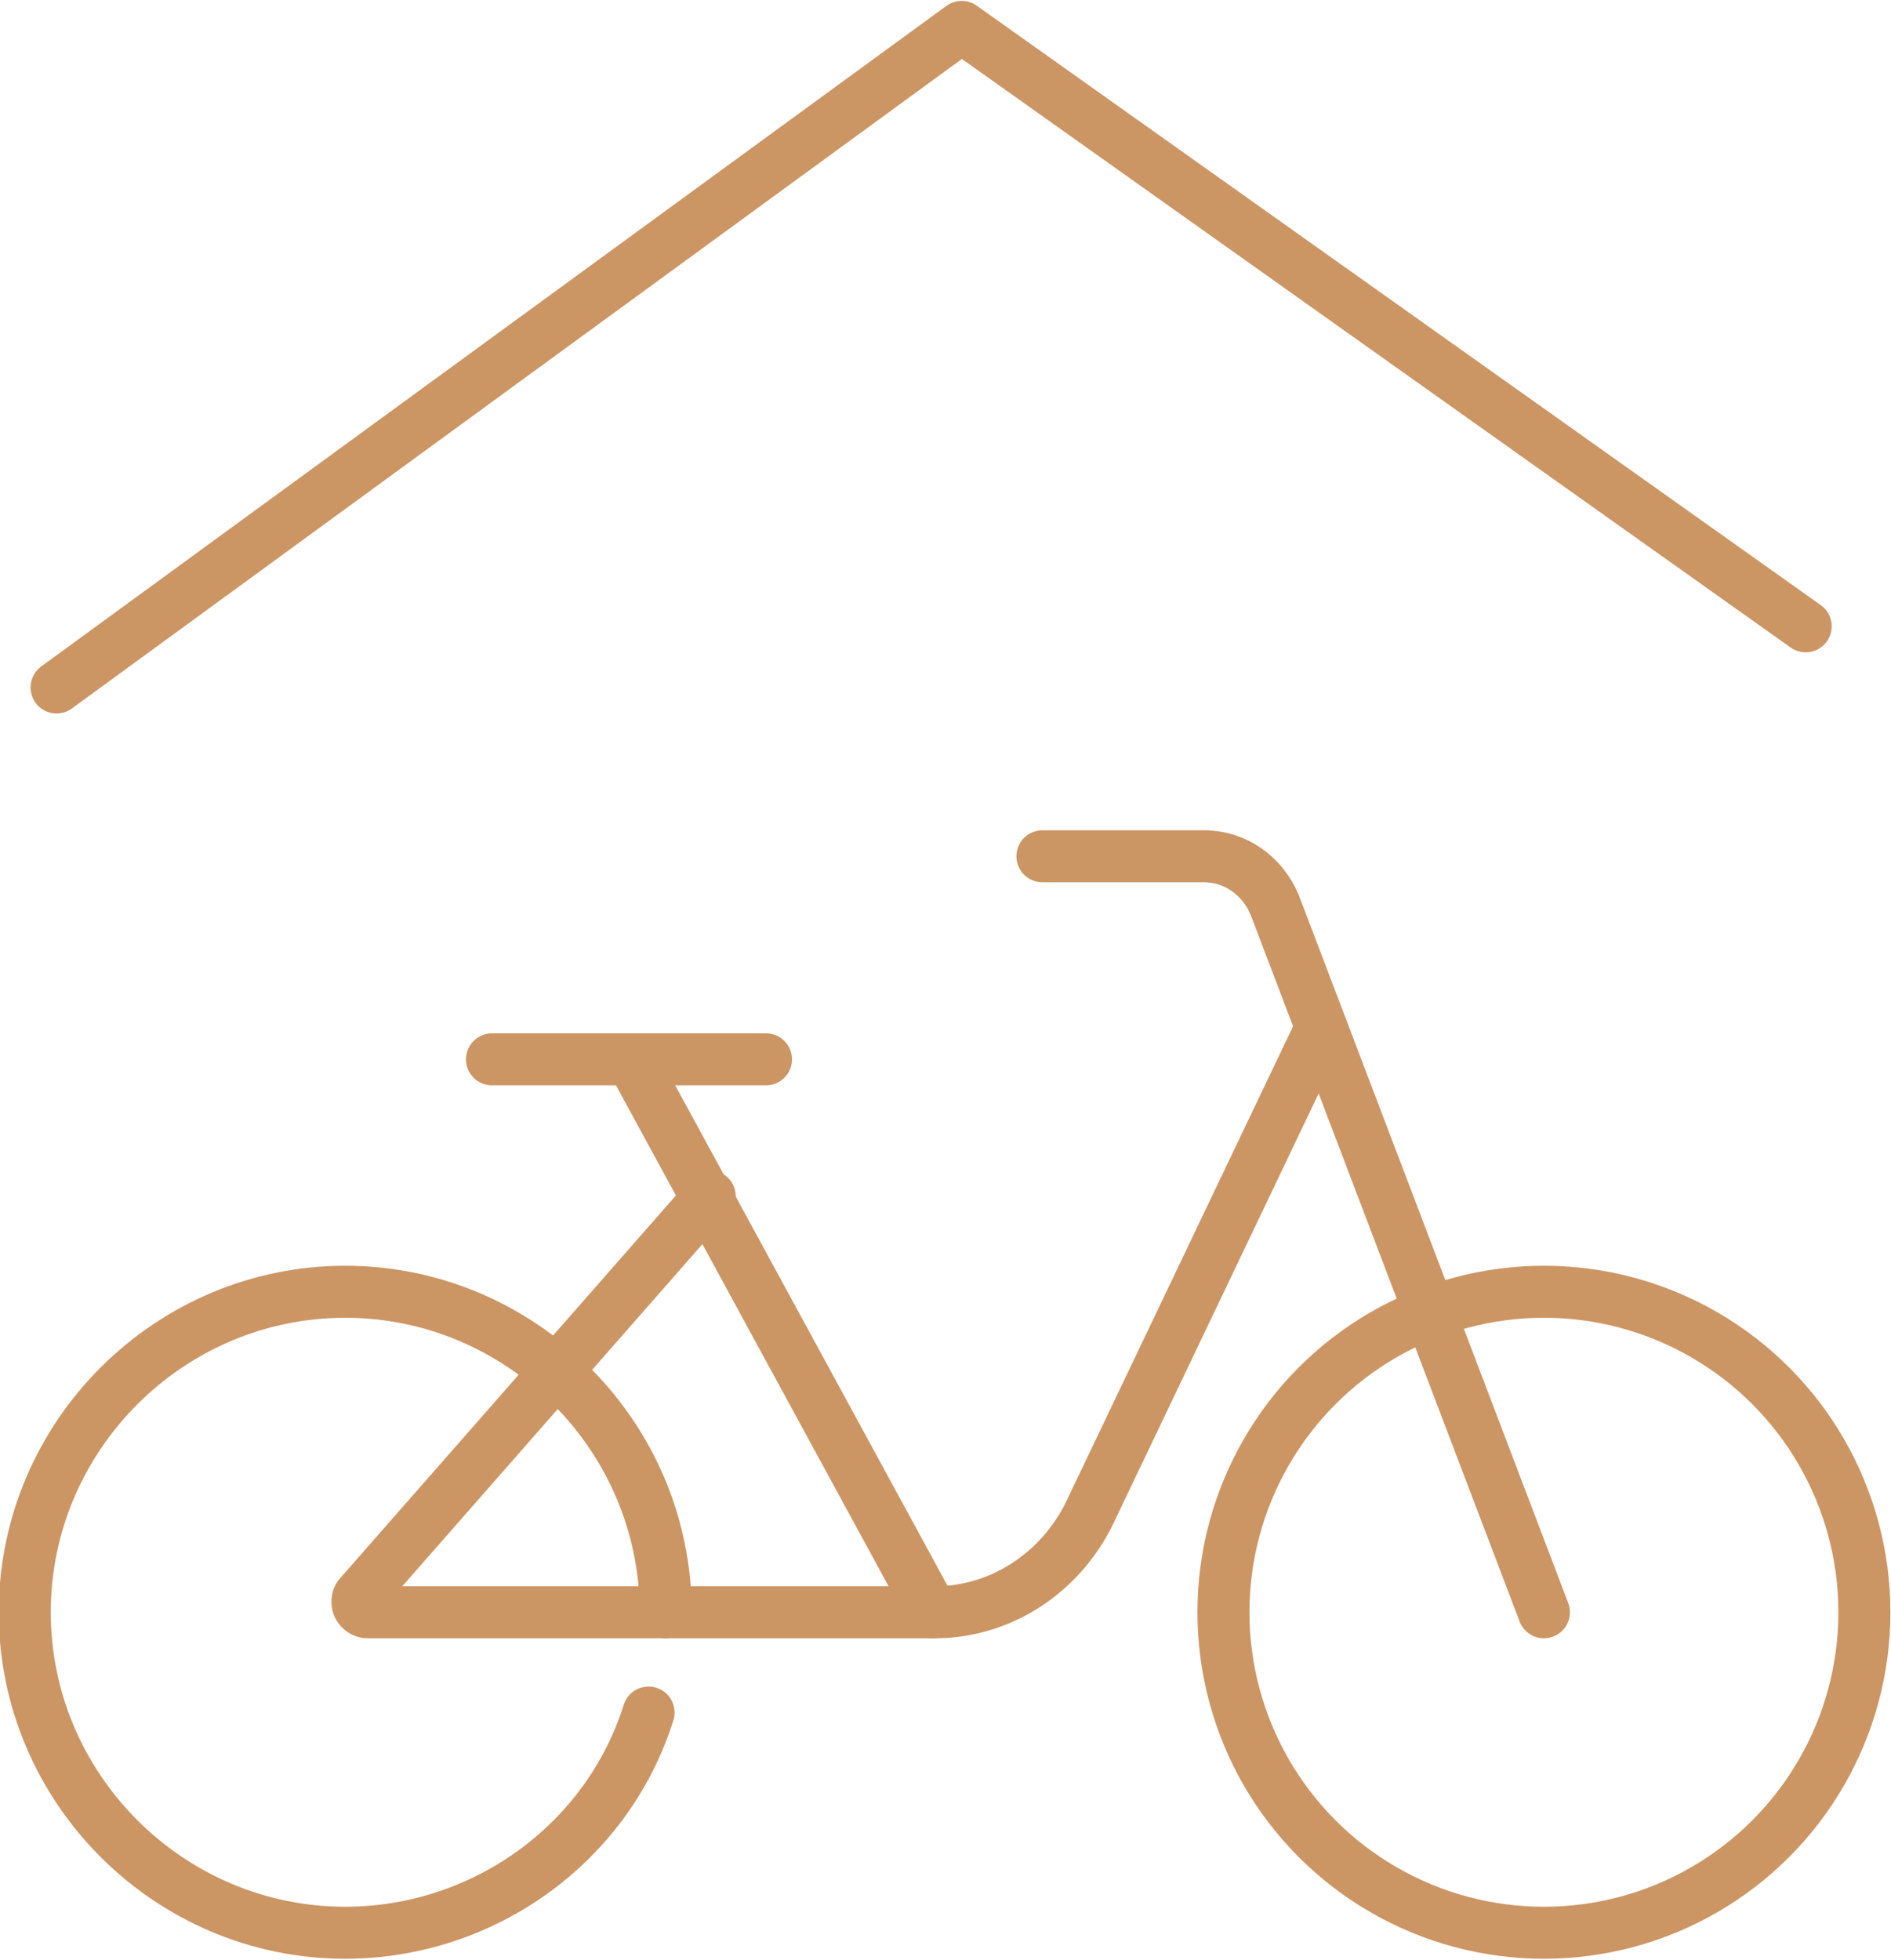
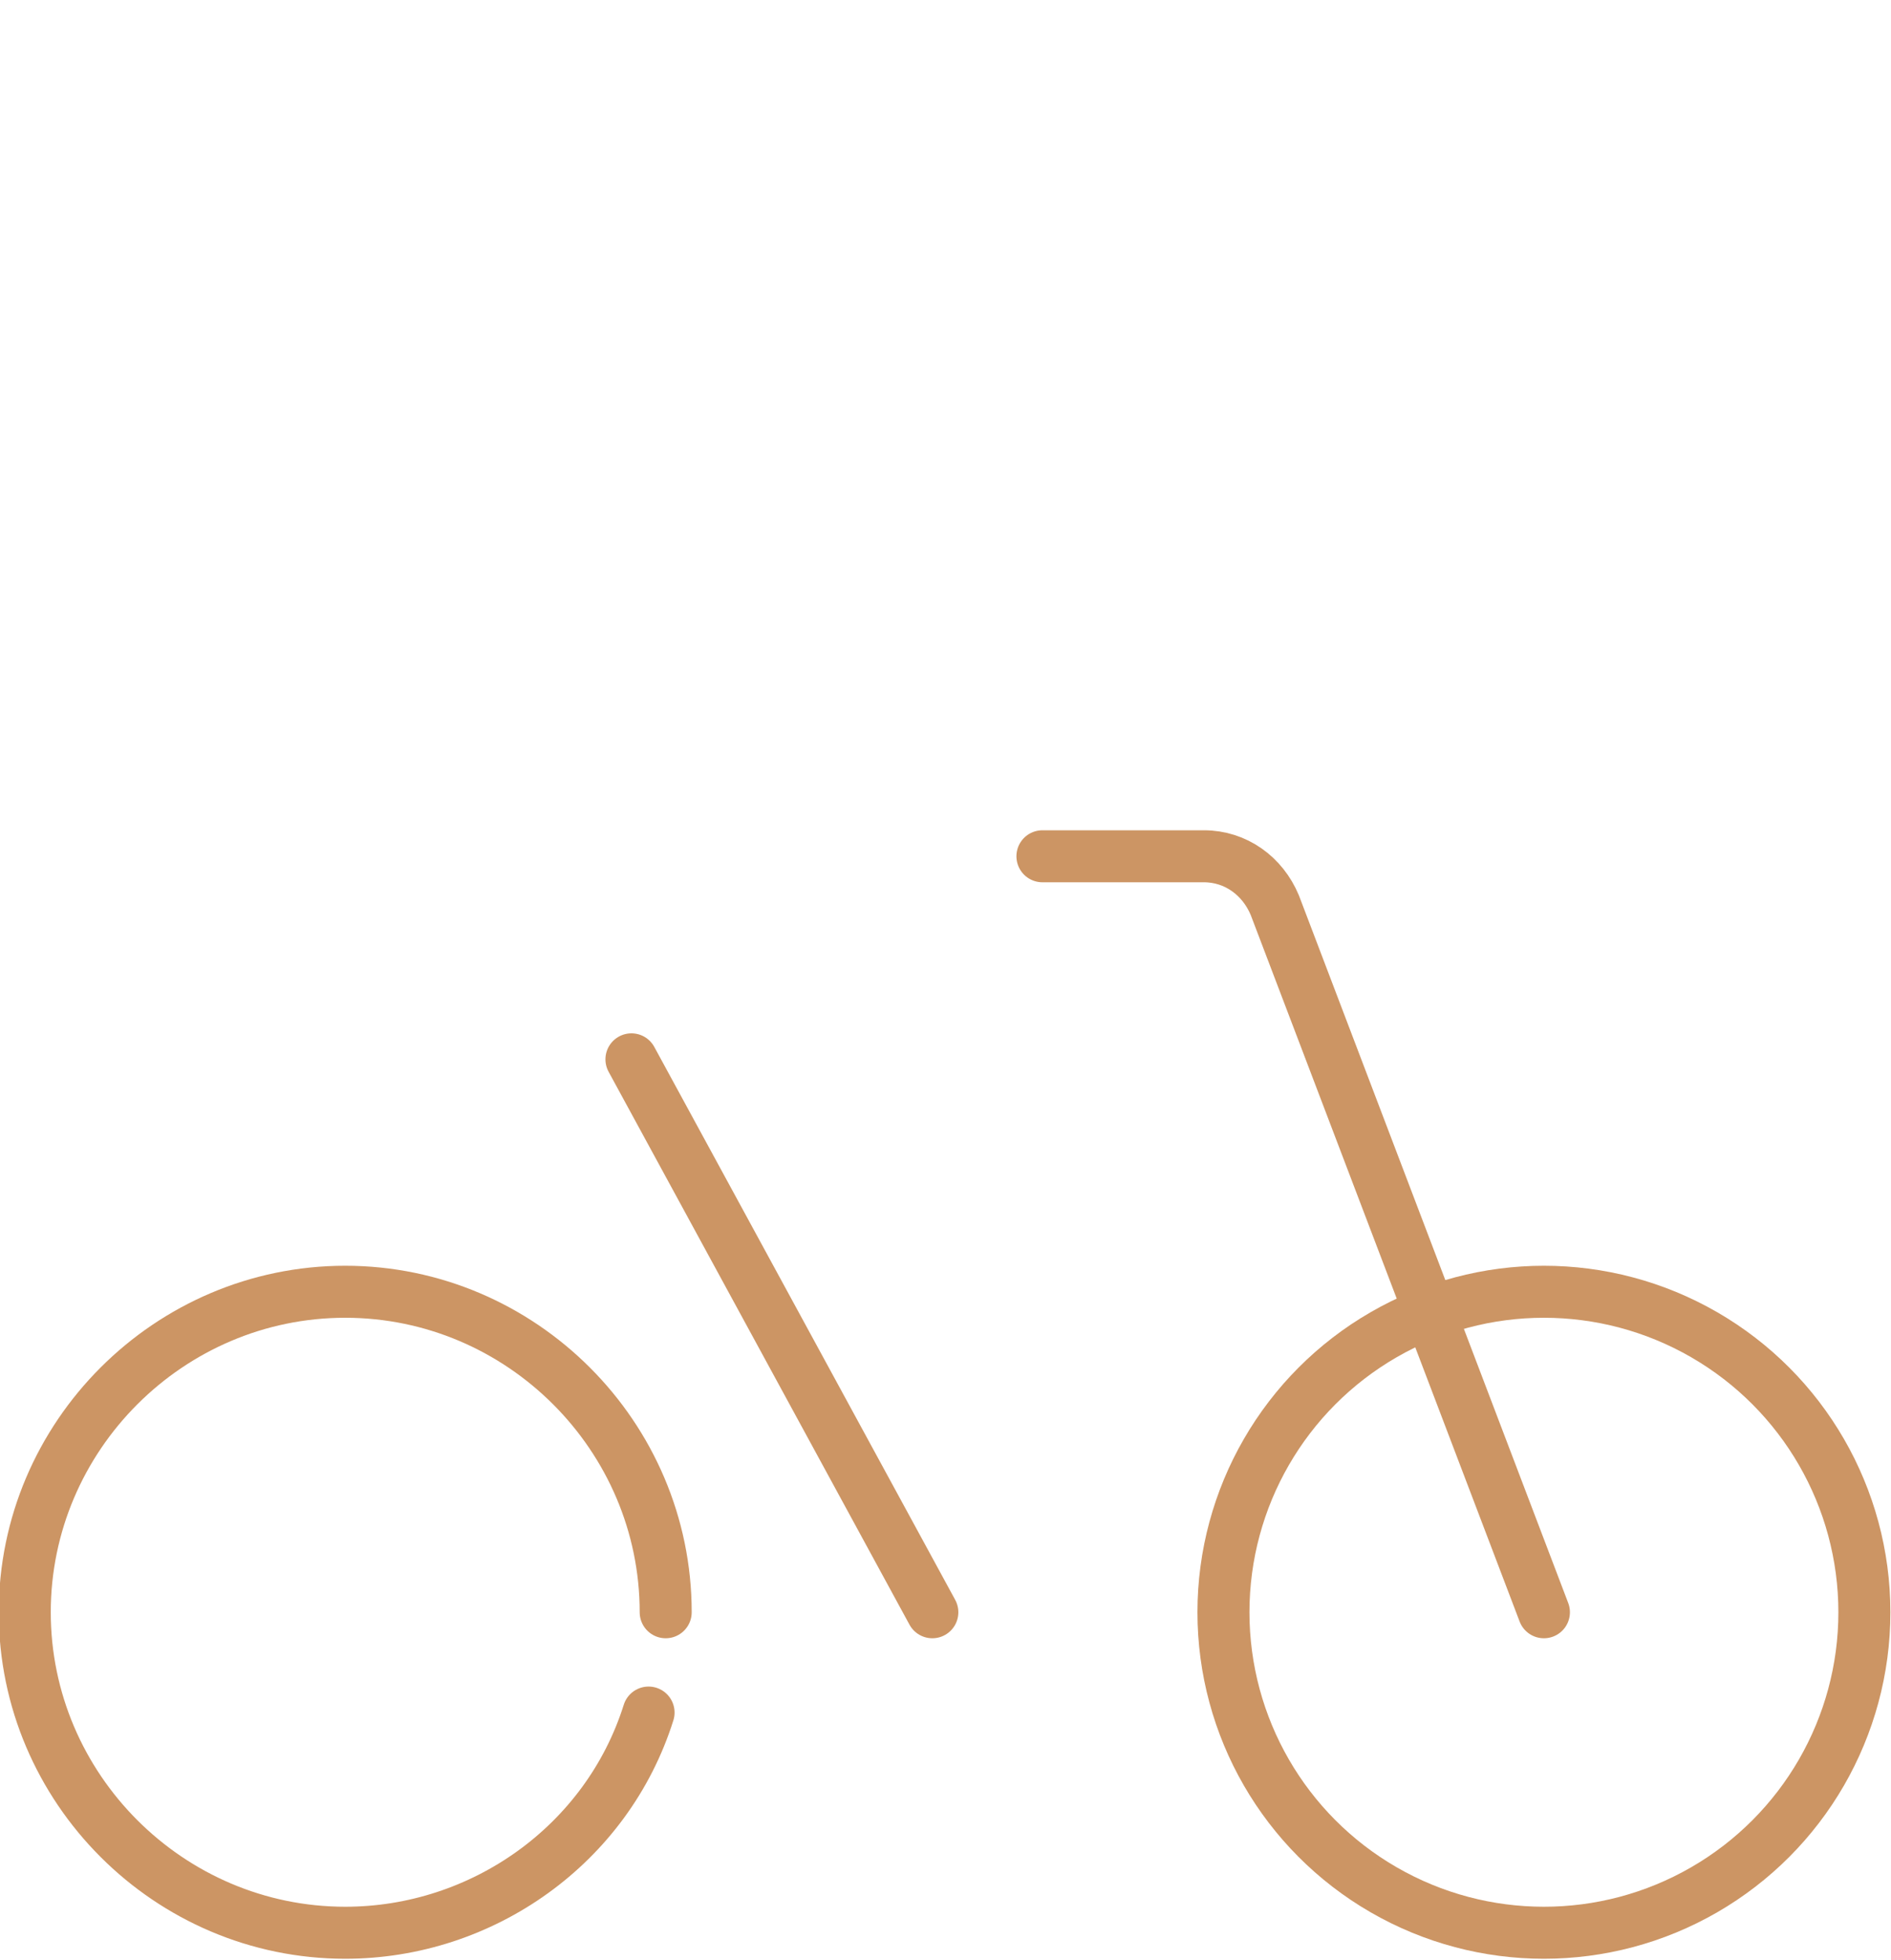
<svg xmlns="http://www.w3.org/2000/svg" version="1.1" id="Ebene_1" x="0px" y="0px" width="77.3px" height="80.1px" viewBox="0 0 77.3 80.1" style="enable-background:new 0 0 77.3 80.1;" xml:space="preserve">
  <style type="text/css">
	.st0{fill:none;stroke:#CC9564;stroke-width:2.126;stroke-linecap:round;stroke-linejoin:round;}
</style>
  <g id="Icon_fahrradstellplatz" transform="translate(-791.888 -2209)">
-     <path id="Pfad_88" class="st0" d="M794.2,2237.1l37-27l34.5,24.5" />
    <path id="Pfad_89" class="st0" d="M819.1,2274.9c0-7.2-5.9-13.1-13.1-13.1c-7.2,0-13.1,5.9-13.1,13.1c0,7.2,5.9,13.1,13.1,13.1   c5.6,0,10.7-3.6,12.4-9" />
    <circle id="Ellipse_1" class="st0" cx="855" cy="2274.9" r="13.1" />
    <path id="Pfad_90" class="st0" d="M855,2274.9l-11-28.9c-0.5-1.2-1.6-2-2.9-2h-6.6" />
-     <path id="Pfad_91" class="st0" d="M845.9,2251l-9.5,19.9c-1.2,2.4-3.6,4-6.3,4h-23.2c-0.2,0-0.4-0.2-0.4-0.4c0-0.1,0-0.2,0.1-0.3   l14.3-16.3" />
    <line id="Linie_20" class="st0" x1="830" y1="2274.9" x2="817.7" y2="2252.3" />
-     <line id="Linie_21" class="st0" x1="812" y1="2252.3" x2="823.2" y2="2252.3" />
  </g>
</svg>